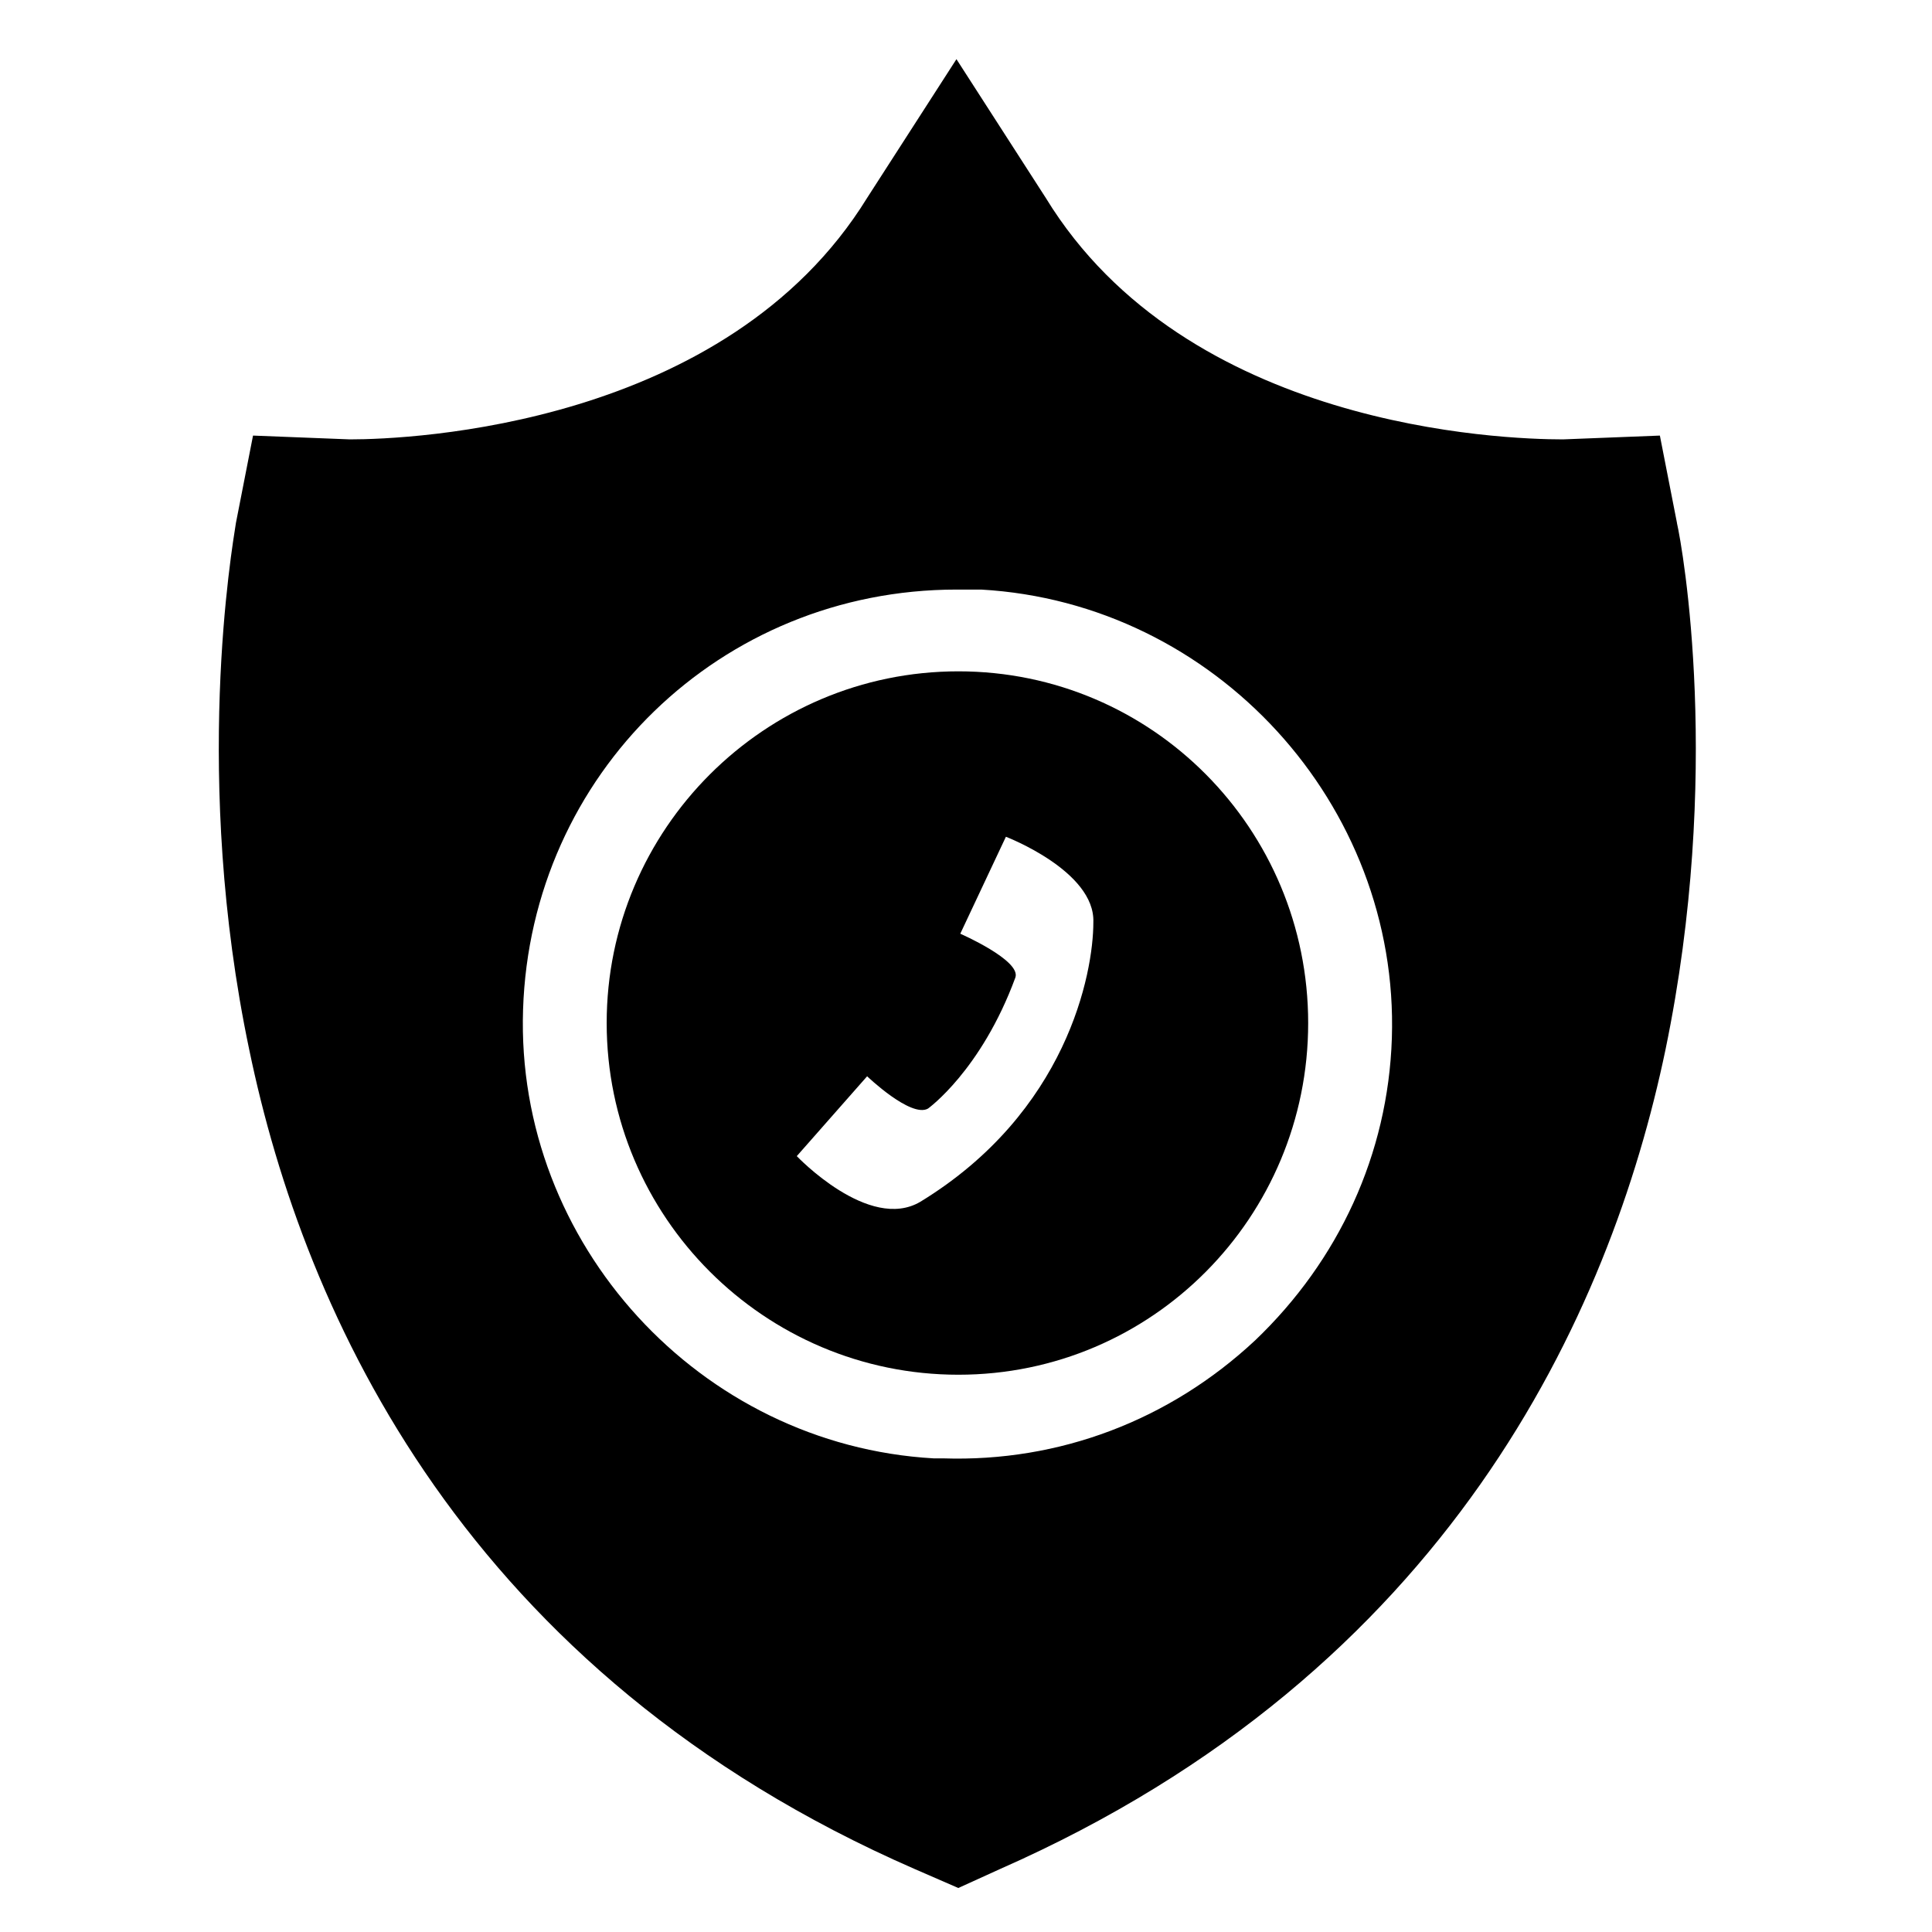
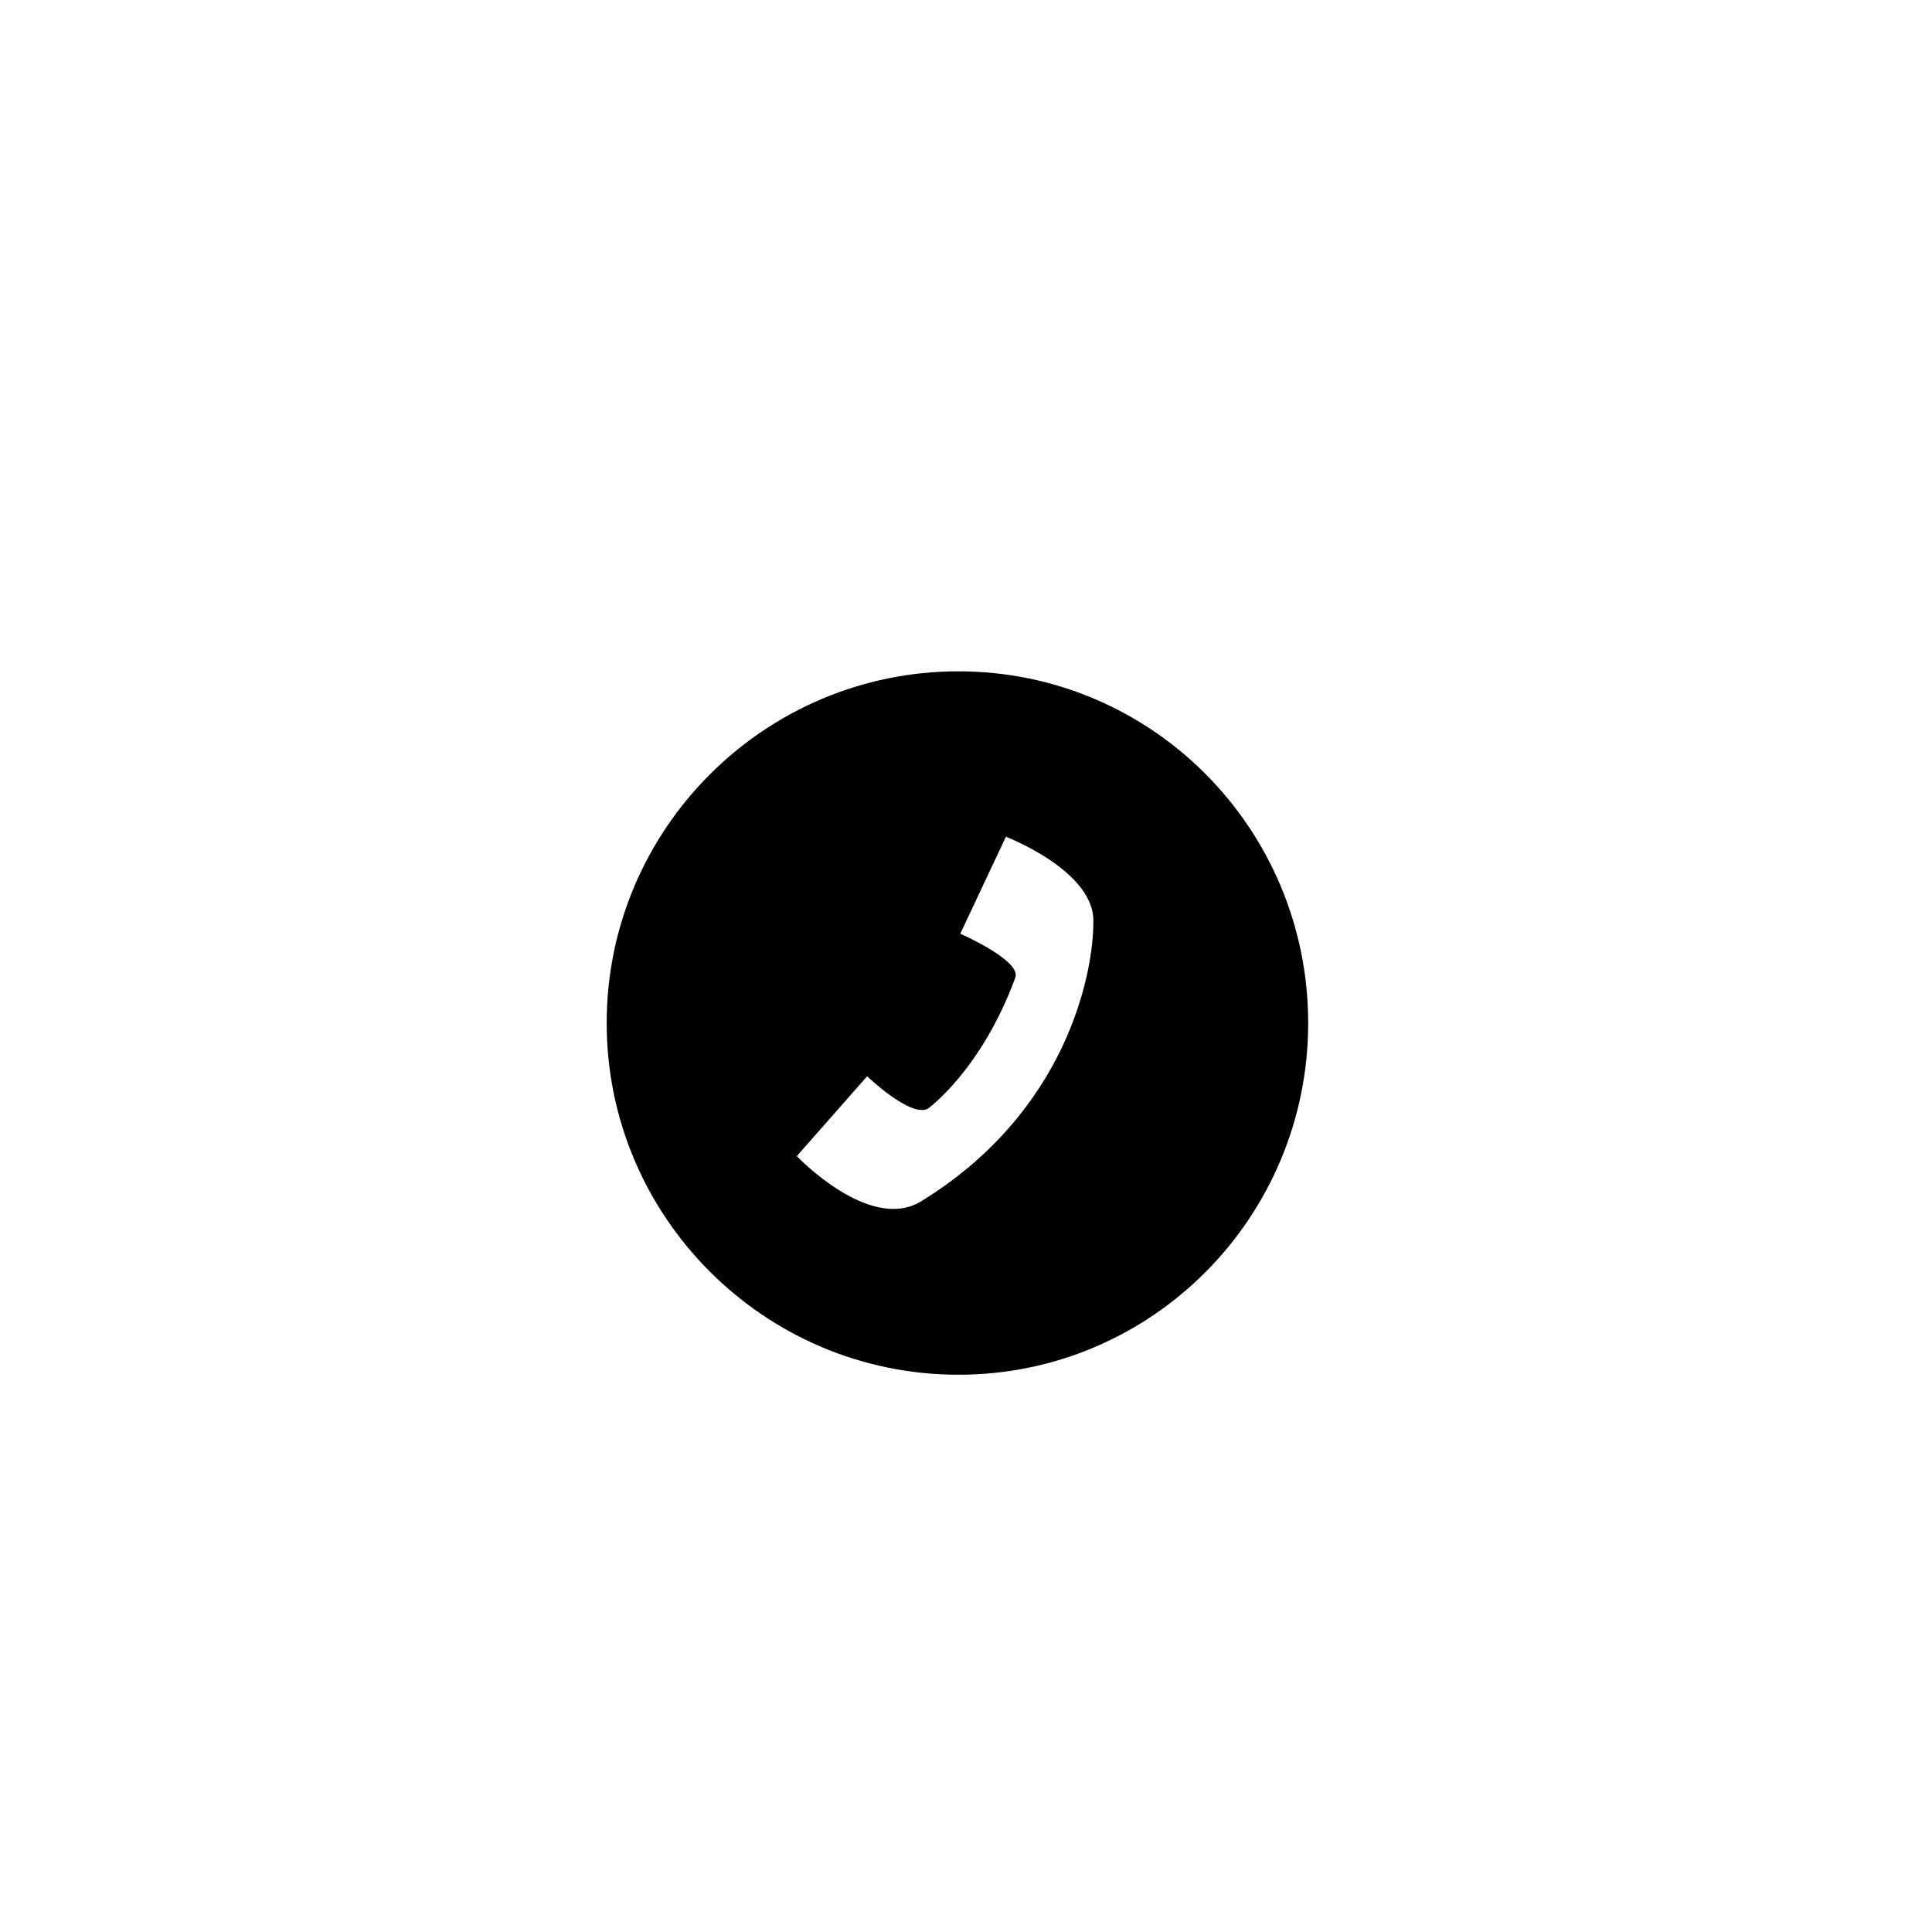
<svg xmlns="http://www.w3.org/2000/svg" fill="#000000" width="800px" height="800px" version="1.1" viewBox="144 144 512 512">
  <g>
    <path d="m397.98 321.91c-51.387 0-93.203 41.816-93.203 93.203s41.816 93.203 93.203 93.203c51.387 0.004 92.699-41.812 92.699-93.199 0-51.391-41.312-93.207-92.699-93.207zm-10.078 140.57c-13.602 8.059-32.746-12.094-32.746-12.094l18.641-21.16s11.586 11.082 16.121 8.566c0 0 14.105-10.078 23.176-34.762 1.512-4.535-14.609-11.586-14.609-11.586l12.09-25.695s23.68 9.07 23.176 22.672c0 13.602-7.055 50.379-45.848 74.059z" />
-     <path d="m588.42 282.61-4.535-23.176-25.695 1.008c-16.121 0-99.754-3.023-137.04-63.984l-23.68-36.777-23.68 36.777c-37.281 60.457-120.91 63.984-137.04 63.984l-25.695-1.008-4.535 23.176c-1.008 6.551-11.586 67.512 3.527 139.55 14.609 70.535 57.434 165.25 176.33 217.14l11.586 5.039 11.082-5.039c118.9-52.395 161.72-147.11 176.33-217.14 15.125-73.051 4.543-133 3.031-139.55zm-111.84 216.64c-22.672 21.16-51.891 32.242-82.625 31.234h-2.519c-61.969-3.527-110.84-56.93-108.82-118.9 2.016-62.473 52.395-111.34 114.87-111.34h4.031 2.519c61.969 3.527 110.84 56.93 108.82 118.9-1.008 30.734-14.105 58.949-36.273 80.109z" />
  </g>
</svg>